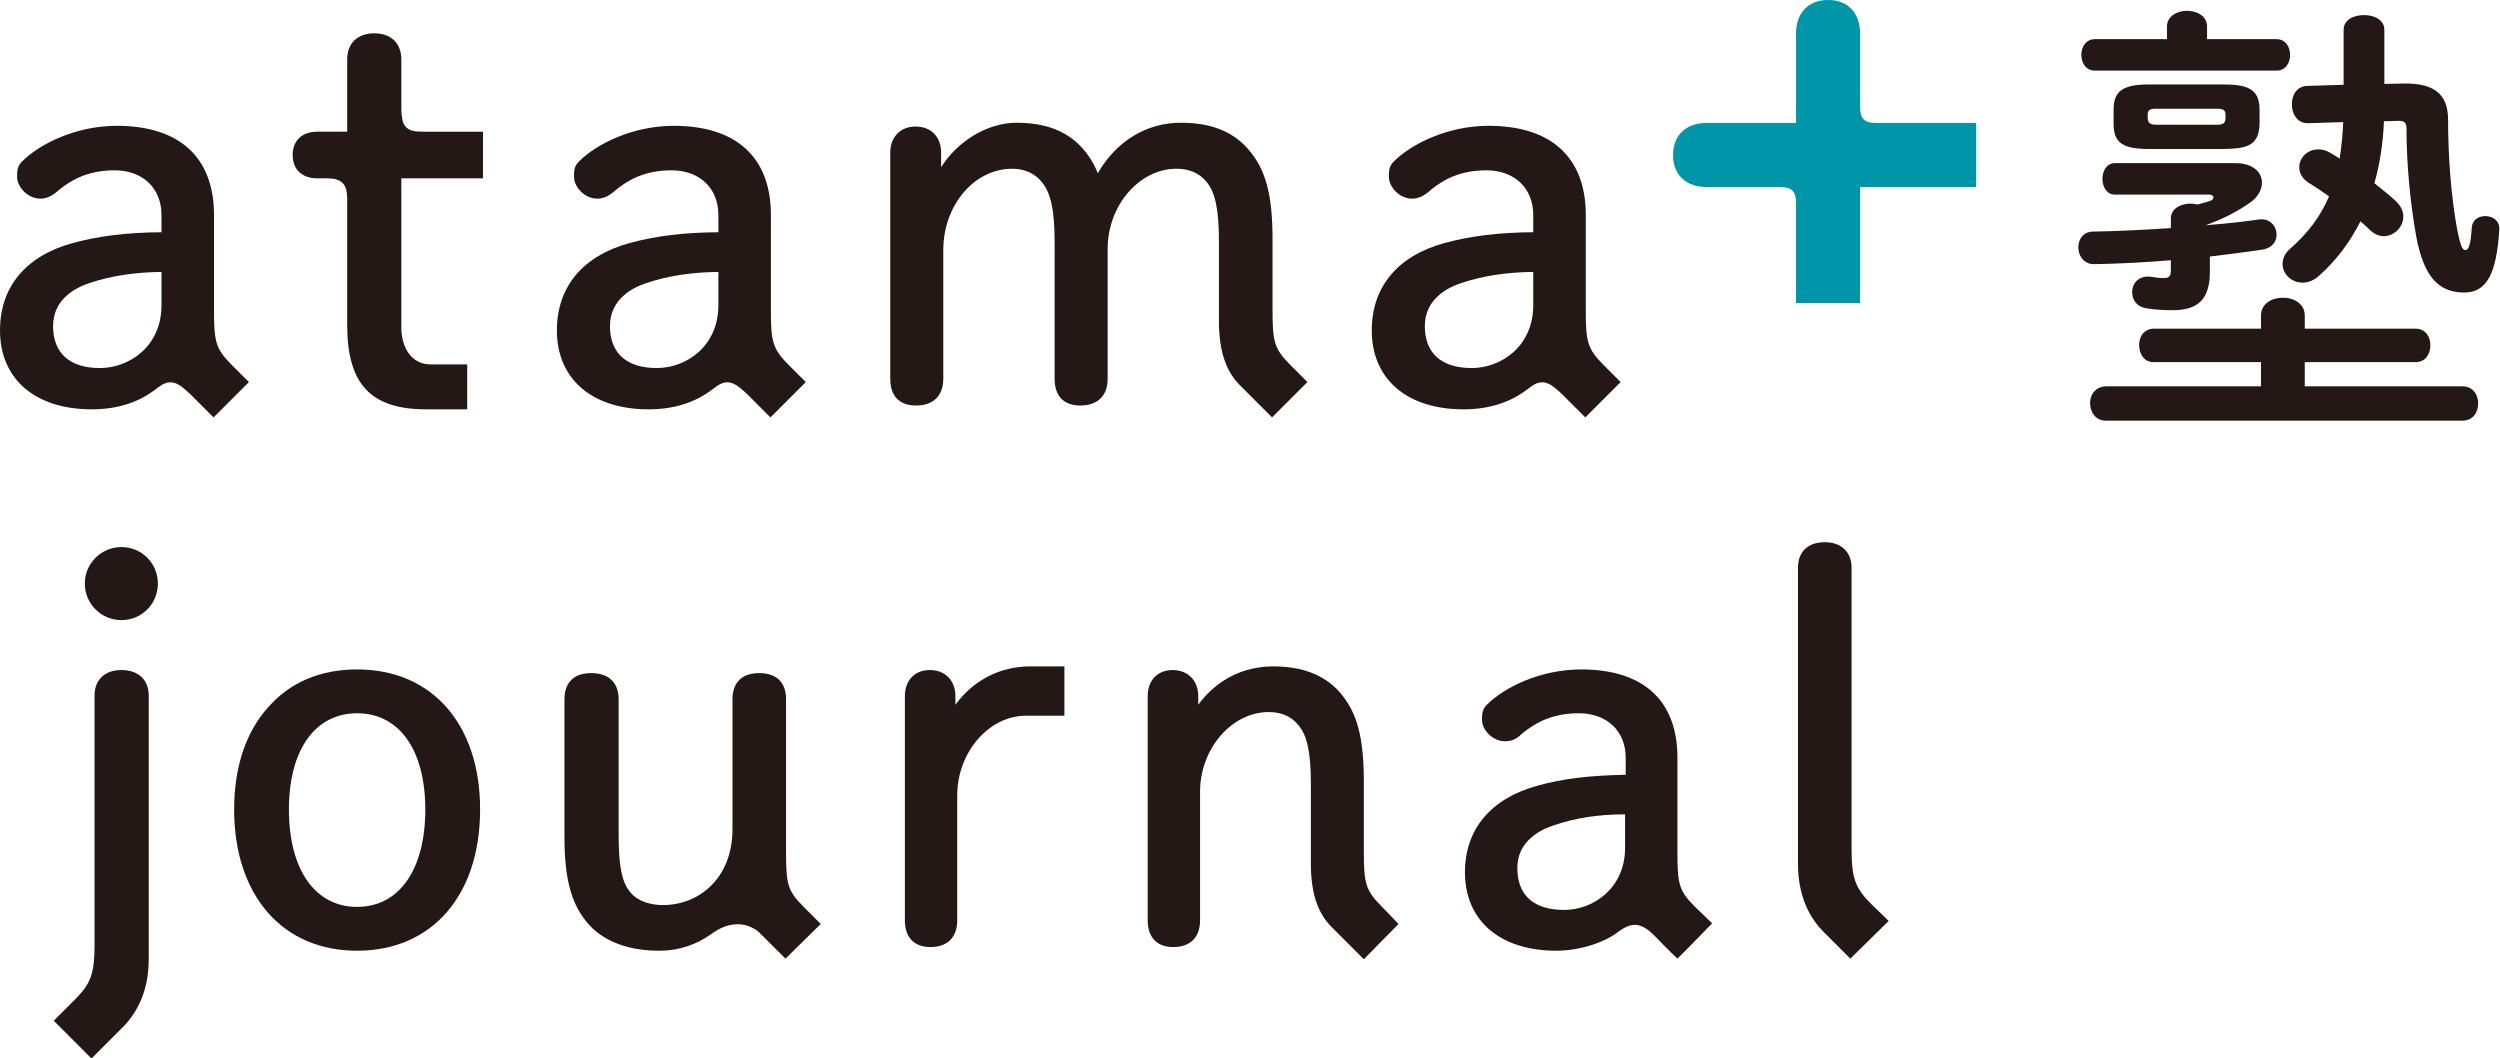
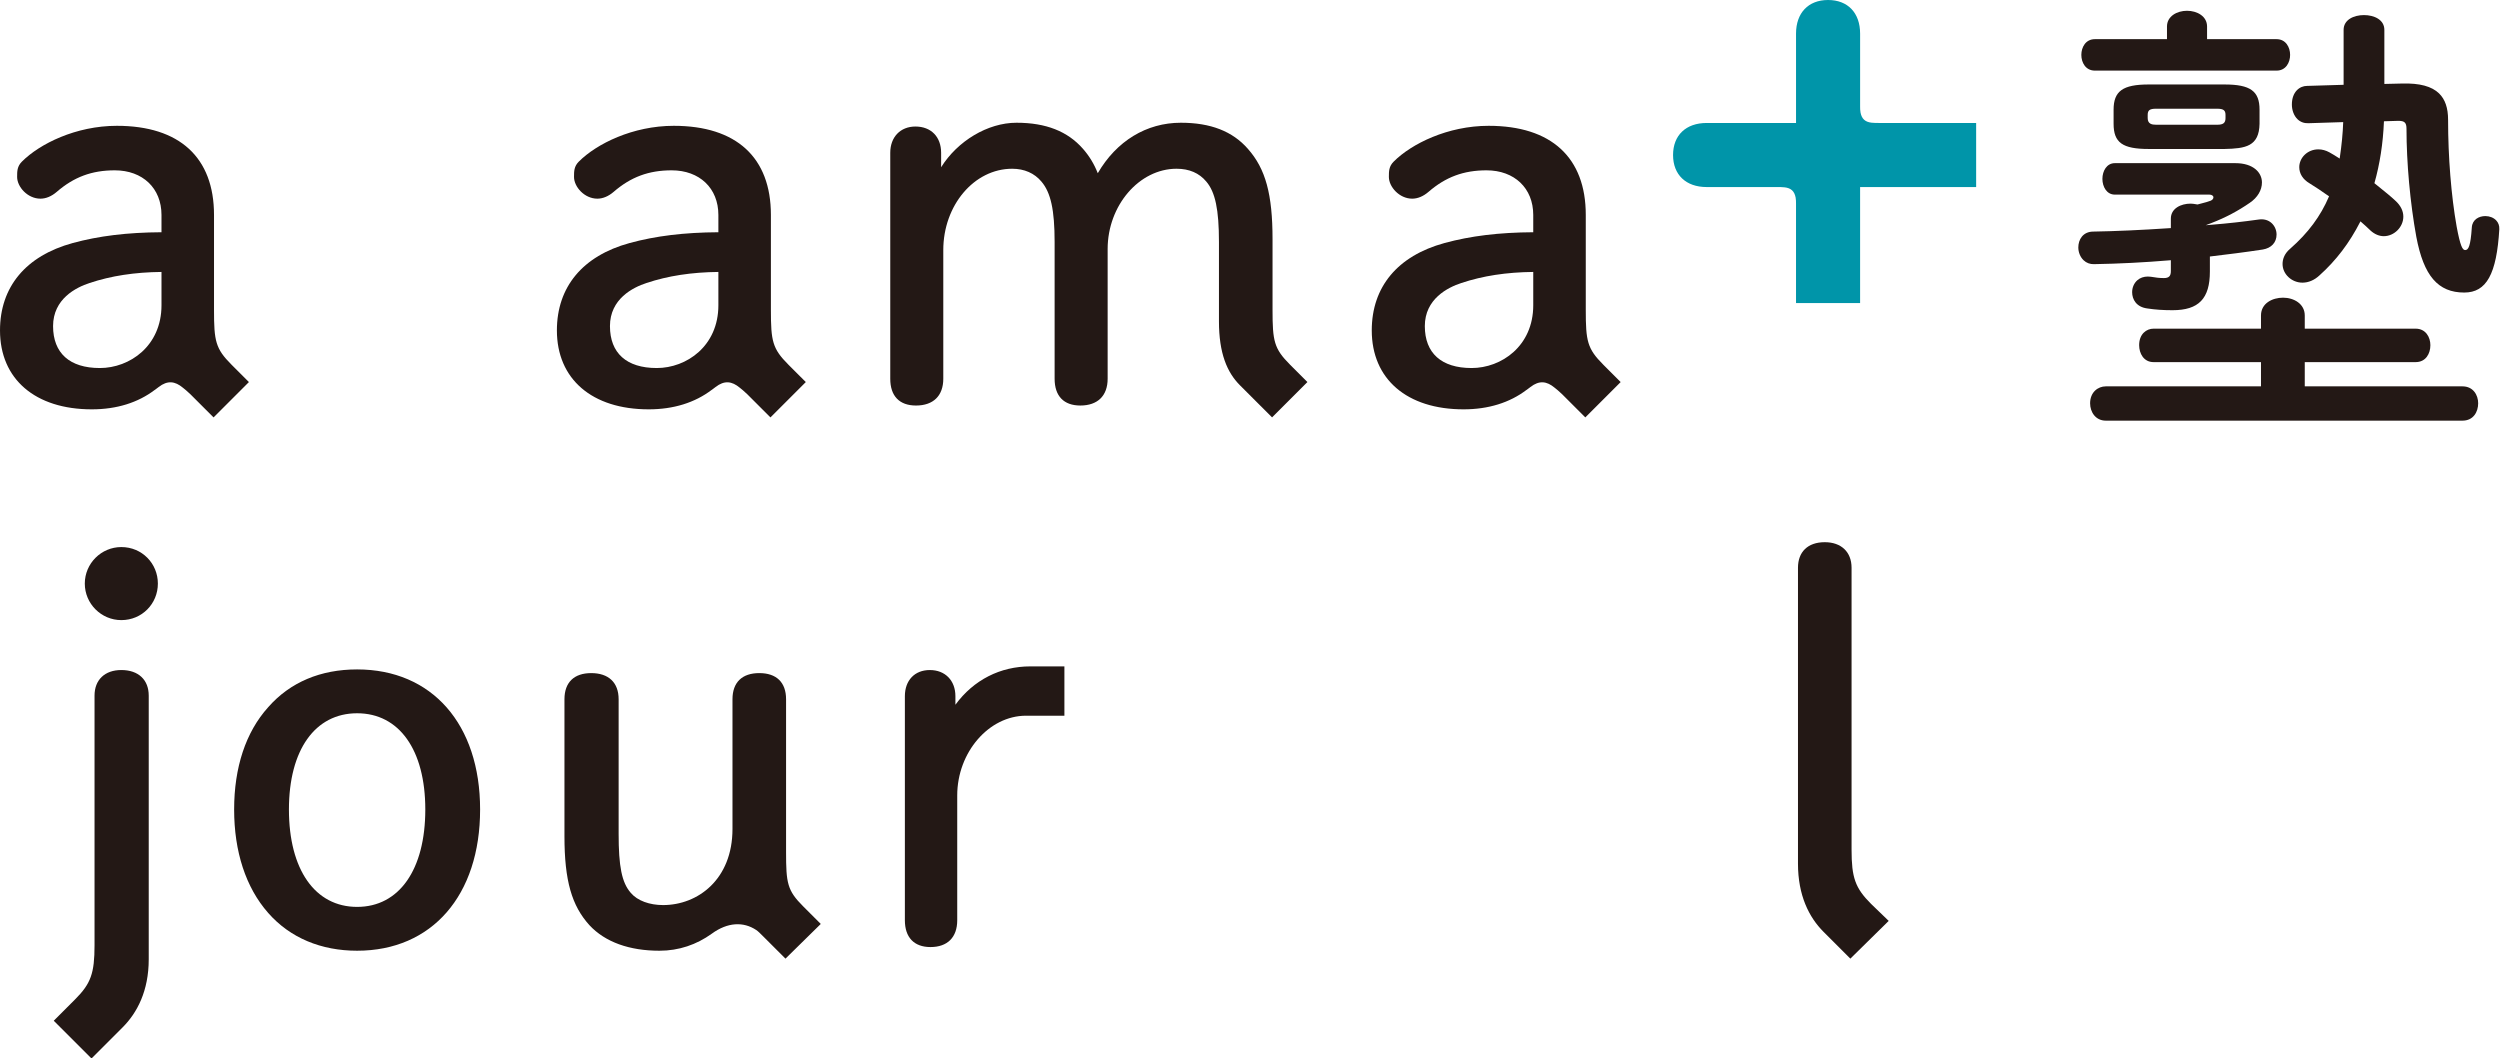
<svg xmlns="http://www.w3.org/2000/svg" version="1.1" viewBox="0 0 359 152">
  <defs>
    <style>
      .cls-1 {
        fill: #0095a9;
      }

      .cls-2 {
        fill: #231815;
      }
    </style>
  </defs>
  <g>
    <g id="_レイヤー_1" data-name="レイヤー_1">
      <g>
        <g>
          <g>
            <path class="cls-1" d="M283.777,17.659h-13.942c-.361,0-.723,0-1.081-.04-.919-.102-1.411-.553-1.583-1.46-.056-.292-.058-.598-.059-.897V4.831c0-2.98-1.763-4.831-4.602-4.831-2.838,0-4.6,1.851-4.6,4.831v12.828h-12.828c-2.98,0-4.831,1.763-4.831,4.602,0,2.838,1.851,4.6,4.831,4.6h10.105c.361 0.0.723,0,1.081.04.92.102,1.411.553,1.583,1.46.056.292.058.598.058.897v14.267h9.202v-16.664h16.664v-9.202Z" />
            <g>
              <path class="cls-2" d="M33.242,52.362c-2.291-2.291-2.51-3.383-2.51-7.834v-13.667c0-8.25-4.953-12.794-13.946-12.794-5.878,0-11.085,2.582-13.638,5.14-.689.687-.689,1.389-.689,2.204,0,1.412,1.494,3.118,3.35,3.118.784,0,1.589-.334,2.329-.969,2.475-2.144,5.048-3.101,8.343-3.101,4.013,0,6.709,2.573,6.709,6.403v2.487c-4.93.031-8.996.527-12.756,1.553-6.728,1.843-10.433,6.299-10.433,12.545,0,6.991,5.05,11.334,13.18,11.334,3.573,0,6.635-.959,9.054-2.798l-.007.013c.214-.161.377-.279.558-.42,1.273-.989,2.349-.838,3.468.093.257.213.563.436,1.076.934h0l3.337,3.337,5.076-5.076-2.5-2.499h0ZM14.332,52.849c-4.328,0-6.711-2.138-6.711-6.018,0-3.906,3.292-5.558,5.258-6.196,3.069-1.023,6.447-1.543,10.311-1.584v4.787c0,5.853-4.563,9.012-8.858,9.012Z" />
              <path class="cls-2" d="M113.212,52.362c-2.291-2.291-2.51-3.383-2.51-7.834v-13.667c0-8.25-4.953-12.794-13.946-12.794-5.878,0-11.086,2.582-13.638,5.14-.689.687-.689,1.389-.689,2.204,0,1.412,1.494,3.118,3.35,3.118.784,0,1.589-.334,2.329-.969,2.475-2.144,5.048-3.101,8.343-3.101,4.013,0,6.709,2.573,6.709,6.403v2.487c-4.93.031-8.996.527-12.756,1.553-6.728,1.843-10.433,6.299-10.433,12.545,0,6.991,5.05,11.334,13.18,11.334,3.572,0,6.634-.959,9.054-2.798l-.007.013c.214-.161.377-.279.558-.42,1.273-.989,2.348-.838,3.468.093.257.213.563.436,1.076.934l3.337,3.337,5.076-5.076-2.5-2.499h0ZM94.302,52.849c-4.328,0-6.712-2.138-6.712-6.018,0-3.906,3.293-5.558,5.258-6.196,3.069-1.023,6.447-1.543,10.311-1.584v4.787c0,5.853-4.564,9.012-8.858,9.012Z" />
              <path class="cls-2" d="M230.227,52.362h0c-2.291-2.291-2.51-3.383-2.51-7.834v-13.667c0-8.25-4.953-12.794-13.946-12.794-5.877,0-11.085,2.582-13.638,5.14-.69.687-.69,1.389-.69,2.204,0,1.412,1.495,3.118,3.35,3.118.784,0,1.589-.334,2.329-.969,2.475-2.144,5.047-3.101,8.342-3.101,4.013,0,6.71,2.573,6.71,6.403v2.487c-4.931.031-8.996.527-12.756,1.553-6.728,1.843-10.433,6.299-10.433,12.545,0,6.991,5.05,11.334,13.18,11.334,3.572,0,6.635-.959,9.054-2.798l-.007.013c.213-.161.377-.279.558-.42,1.273-.989,2.348-.838,3.468.093.257.213.562.436,1.075.934l3.337,3.337,5.076-5.076-2.499-2.499ZM211.316,52.849c-4.328,0-6.711-2.138-6.711-6.018,0-3.906,3.293-5.558,5.259-6.196,3.069-1.023,6.446-1.543,10.311-1.584v4.787c0,5.853-4.564,9.012-8.859,9.012Z" />
-               <path class="cls-2" d="M59.526,18.831c-.914-.146-1.547-.659-1.735-1.597-.097-.484-.155-.983-.16-1.477v.001-7.241c0-2.303-1.488-3.734-3.885-3.734-2.398,0-3.888,1.431-3.888,3.734v10.395h-4.316c-2.169,0-3.516,1.283-3.516,3.349,0,2.065,1.347,3.348,3.516,3.348h1.487-.001c.343.032.693.022,1.027.093.907.193,1.505.737,1.693,1.661.076.372.109.758.11,1.139h0v18.177c0,8.482,3.39,12.102,11.333,12.102v-.002h5.9v-6.456h-5.3c-2.631,0-4.16-2.311-4.16-5.337v-21.375h11.725v-6.697h-8.342c-.497-.014-1.001-.004-1.488-.081Z" />
              <path class="cls-2" d="M185.247,52.362c-2.291-2.291-2.51-3.383-2.51-7.834v-10.167c0-6.471-.994-10.114-3.542-12.991-2.204-2.52-5.352-3.745-9.622-3.745-4.95,0-9.244,2.625-11.932,7.249-.524-1.328-1.213-2.462-2.126-3.504-2.206-2.52-5.327-3.745-9.544-3.745-4.153,0-8.485,2.64-10.825,6.39v-2.077c0-2.29-1.448-3.769-3.69-3.769-2.162,0-3.615,1.514-3.615,3.769v32.45c0,2.48,1.312,3.846,3.693,3.846,2.493,0,3.922-1.402,3.922-3.846v-18.477c0-6.44,4.439-11.68,9.895-11.68,1.74,0,3.189.635,4.196,1.84,1.347,1.572,1.896,4.085,1.896,8.676v19.64c0,2.48,1.311,3.846,3.69,3.846,2.495,0,3.925-1.402,3.925-3.846v-18.632c0-6.247,4.531-11.525,9.894-11.525,1.818,0,3.253.617,4.27,1.84,1.293,1.51,1.821,4.024,1.821,8.676v11.402c0,4.605,1.175,7.336,3.017,9.178l4.61,4.61,5.076-5.076-2.5-2.499h0Z" />
            </g>
          </g>
          <g>
            <path class="cls-2" d="M308.558,21.394h10.877c3.003-.067,4.977-.355,5.035-3.624v-2.013c0-2.677-1.317-3.626-5.035-3.626h-10.877c-3.726,0-5.047.949-5.047,3.626v2.014c0,2.709,1.274,3.623,5.047,3.623ZM308.408,16.504c0-.675.291-.892,1.199-.892h8.778c.897,0,1.199.225,1.199.892v.453c0,.696-.325.955-1.199.955h-8.778c-.593,0-1.199-.113-1.199-.955v-.453Z" />
            <path class="cls-2" d="M353.613,55.481h-22.649v-3.481h15.921c1.463,0,2.118-1.221,2.118-2.432,0-1.142-.663-2.372-2.118-2.372h-15.921v-1.891c0-1.68-1.569-2.558-3.119-2.558-1.525,0-3.167.801-3.167,2.558v1.891h-15.427c-.997,0-2.07.742-2.07,2.372,0,1.171.647,2.432,2.07,2.432h15.427v3.481h-22.288c-1.119,0-2.251.835-2.251,2.432,0,1.238.773,2.492,2.251,2.492h51.224c1.555,0,2.251-1.252,2.251-2.492,0-1.171-.704-2.432-2.251-2.432Z" />
            <path class="cls-2" d="M311.179,5.623h-10.35c-1.339,0-1.949,1.173-1.949,2.262,0,1.087.61,2.256,1.949,2.256h26.082c1.339,0,1.949-1.17,1.949-2.256,0-1.09-.61-2.262-1.949-2.262h-9.977v-1.819c0-1.481-1.448-2.256-2.878-2.256-1.43,0-2.877.775-2.877,2.256v1.819Z" />
            <path class="cls-2" d="M358.9,32.901c.024-.488-.13-.921-.447-1.253-.374-.393-.945-.619-1.563-.619-.914,0-1.868.504-1.937,1.629-.181,2.719-.488,3.251-.957,3.251-.377,0-.697-.551-1.221-3.37-.782-4.403-1.23-9.992-1.23-15.333,0-1.701-.422-2.938-1.289-3.784-1.053-1.026-2.784-1.494-5.289-1.428l-2.573.061v-7.764c0-1.467-1.47-2.124-2.926-2.124s-2.926.657-2.926,2.124v7.886l-5.249.159c-1.051,0-2.18.838-2.18,2.679,0,.83.303,1.618.811,2.108.412.397.952.596,1.558.571l5-.159-.001.043c-.055,1.568-.212,3.199-.495,5.132l-.009.063-.053-.035c-.553-.367-.994-.618-1.421-.861-.501-.28-1.049-.429-1.584-.429-.749,0-1.448.276-1.966.777-.495.478-.779,1.126-.779,1.779,0,.936.519,1.758,1.463,2.314.805.493,1.743,1.117,2.788,1.856l.027.019-.013.03c-1.216,2.842-2.986,5.223-5.569,7.493-.906.76-1.095,1.613-1.095,2.195,0,1.452,1.307,2.679,2.854,2.679.868,0,1.713-.36,2.444-1.041,2.394-2.146,4.312-4.669,5.864-7.715l.023-.046.039.034c.49.431.991.871,1.424,1.301.564.511,1.235.793,1.889.793,1.494,0,2.805-1.311,2.805-2.805,0-.81-.383-1.59-1.108-2.256-.663-.626-1.389-1.21-2.158-1.828-.287-.232-.578-.465-.867-.703l-.02-.017.007-.025c.776-2.734,1.234-5.705,1.361-8.829l.002-.038,2.075-.061c.892,0,1.163.269,1.163,1.15,0,4.865.527,10.661,1.41,15.506,1.06,5.608,3.118,8.001,6.882,8.001,3.192,0,4.652-2.639,5.037-9.108Z" />
-             <path class="cls-2" d="M300.718,37.932c3.557-.06,7.213-.246,10.871-.554l.145-.012v1.565c0,.719-.281.999-1.002.999-.643,0-1.157-.066-1.879-.189-.144-.019-.285-.029-.421-.029-.591,0-1.108.18-1.507.529-.476.417-.749,1.044-.749,1.719,0,1.006.583,2.148,2.221,2.339,1.068.166,2.237.246,3.578.246,3.76,0,5.365-1.66,5.365-5.552v-2.159l.117-.014c2.286-.274,4.937-.598,7.472-.988,1.242-.207,1.985-1.013,1.985-2.156,0-.643-.281-1.27-.752-1.679-.475-.412-1.1-.575-1.809-.474-2.174.308-4.425.558-6.688.743l-.919.075.86-.332c1.975-.764,3.765-1.71,5.471-2.891,1.105-.75,1.739-1.813,1.739-2.917,0-1.38-1.182-2.773-3.822-2.773h-17.304c-1.171,0-1.784,1.136-1.784,2.259,0,1.122.613,2.259,1.784,2.259h13.59c.319,0,.568.167.568.381,0,.202-.123.361-.375.487-.372.15-.838.269-1.288.385-.203.052-.405.104-.592.157l-.028.008-.19-.031c-.3-.05-.56-.092-.807-.092-1.364,0-2.832.673-2.832,2.151v1.361l-.125.008c-4.187.279-7.787.441-11.004.495-1.492,0-2.16,1.144-2.16,2.278,0,.695.282,1.381.753,1.834.408.392.936.587,1.52.565Z" />
+             <path class="cls-2" d="M300.718,37.932c3.557-.06,7.213-.246,10.871-.554l.145-.012v1.565c0,.719-.281.999-1.002.999-.643,0-1.157-.066-1.879-.189-.144-.019-.285-.029-.421-.029-.591,0-1.108.18-1.507.529-.476.417-.749,1.044-.749,1.719,0,1.006.583,2.148,2.221,2.339,1.068.166,2.237.246,3.578.246,3.76,0,5.365-1.66,5.365-5.552v-2.159l.117-.014c2.286-.274,4.937-.598,7.472-.988,1.242-.207,1.985-1.013,1.985-2.156,0-.643-.281-1.27-.752-1.679-.475-.412-1.1-.575-1.809-.474-2.174.308-4.425.558-6.688.743l-.919.075.86-.332c1.975-.764,3.765-1.71,5.471-2.891,1.105-.75,1.739-1.813,1.739-2.917,0-1.38-1.182-2.773-3.822-2.773h-17.304c-1.171,0-1.784,1.136-1.784,2.259,0,1.122.613,2.259,1.784,2.259h13.59c.319,0,.568.167.568.381,0,.202-.123.361-.375.487-.372.15-.838.269-1.288.385-.203.052-.405.104-.592.157l-.028.008-.19-.031c-.3-.05-.56-.092-.807-.092-1.364,0-2.832.673-2.832,2.151v1.361l-.125.008c-4.187.279-7.787.441-11.004.495-1.492,0-2.16,1.144-2.16,2.278,0,.695.282,1.381.753,1.834.408.392.936.587,1.52.565" />
          </g>
        </g>
        <g>
          <path class="cls-2" d="M21.358,99.89v37.858c0,4.547-1.662,7.695-3.761,9.792l-4.457,4.459-5.421-5.421,3.058-3.061c2.275-2.272,2.798-3.759,2.798-7.781v-35.849c0-2.272,1.486-3.671,3.846-3.671,2.45,0,3.936,1.399,3.936,3.671ZM17.422,78.558c2.973,0,5.248,2.36,5.248,5.245s-2.275,5.245-5.248,5.245c-2.885,0-5.245-2.36-5.245-5.245s2.36-5.245,5.245-5.245Z" />
          <path class="cls-2" d="M68.943,116.241c0,12.328-6.905,20.283-17.661,20.283-5.158,0-9.617-1.837-12.765-5.421-3.236-3.671-4.895-8.831-4.895-14.863,0-6.034,1.659-11.104,4.895-14.69,3.148-3.584,7.52-5.421,12.765-5.421,10.756,0,17.661,7.868,17.661,20.11ZM61.074,116.241c0-8.569-3.759-13.816-9.792-13.816-6.031,0-9.792,5.248-9.792,13.816,0,8.654,3.761,13.989,9.792,13.989,6.034,0,9.792-5.335,9.792-13.989Z" />
          <path class="cls-2" d="M112.794,137.661l-3.148-3.146c-.523-.525-.786-.788-1.049-.963-1.837-1.224-4.109-1.136-6.384.525-2.185,1.574-4.72,2.448-7.518,2.448-4.284,0-7.783-1.224-10.055-3.671-2.535-2.798-3.584-6.384-3.584-12.765v-19.672c0-2.448,1.397-3.759,3.846-3.759,2.448,0,3.934,1.311,3.934,3.759v19.322c0,4.635.438,6.995,1.749,8.481.961,1.136,2.71,1.749,4.635,1.749,4.983,0,9.965-3.674,9.965-10.929v-18.624c0-2.448,1.399-3.759,3.849-3.759,2.448,0,3.846,1.311,3.846,3.759v21.945c0,4.459.173,5.508,2.448,7.783l2.535,2.535-5.07,4.983Z" />
          <path class="cls-2" d="M152.848,95.693v7.082h-5.508c-5.333,0-9.882,5.245-9.882,11.454v17.923c0,2.448-1.397,3.846-3.844,3.846-2.362,0-3.674-1.399-3.674-3.846v-32.175c0-2.272,1.399-3.759,3.586-3.759,2.185,0,3.671,1.486,3.671,3.759v1.224c2.623-3.584,6.469-5.508,10.754-5.508h4.897Z" />
-           <path class="cls-2" d="M200.832,132.678l-4.985,5.07-4.632-4.632c-1.837-1.837-2.973-4.547-2.973-9.094v-11.367c0-4.635-.525-7.082-1.837-8.569-.961-1.224-2.448-1.835-4.197-1.835-5.333,0-9.878,5.245-9.878,11.452v18.449c0,2.448-1.401,3.846-3.849,3.846-2.36,0-3.671-1.399-3.671-3.846v-32.175c0-2.272,1.399-3.759,3.584-3.759s3.674,1.486,3.674,3.759v1.224c2.623-3.584,6.469-5.508,10.754-5.508,4.197,0,7.343,1.224,9.53,3.674,2.535,2.885,3.496,6.469,3.496,12.938v10.055c0,4.459.263,5.508,2.537,7.783l2.448,2.535Z" />
-           <path class="cls-2" d="M245.865,132.59l-3.321,3.409-1.662,1.662s-1.399-1.311-3.323-3.321c-1.924-1.924-3.233-1.924-5.07-.613-1.837,1.486-5.423,2.798-9.007,2.798-8.043,0-13.116-4.284-13.116-11.279,0-6.119,3.674-10.578,10.405-12.415,3.671-1.049,7.783-1.486,12.678-1.574v-2.448c0-3.846-2.71-6.384-6.732-6.384-3.236,0-5.858.963-8.306,3.061-.701.701-1.486.963-2.275.963-1.835,0-3.321-1.662-3.321-3.061,0-.788,0-1.486.698-2.187,2.535-2.535,7.695-5.07,13.551-5.07,8.919,0,13.816,4.459,13.816,12.678v13.551c0,4.459.173,5.508,2.448,7.783l2.535,2.448ZM233.363,116.939c-3.846,0-7.17.525-10.228,1.574-1.924.613-5.248,2.272-5.248,6.121,0,3.934,2.362,6.031,6.732,6.031,4.197,0,8.744-3.146,8.744-8.917v-4.81Z" />
          <path class="cls-2" d="M271.218,132.24l-5.508,5.421-3.846-3.846c-2.099-2.097-3.674-5.245-3.674-9.792v-42.493c0-2.272,1.399-3.671,3.849-3.671,2.36,0,3.846,1.399,3.846,3.671v40.481c0,4.024.523,5.51,2.798,7.783l2.535,2.448Z" />
        </g>
      </g>
    </g>
  </g>
</svg>